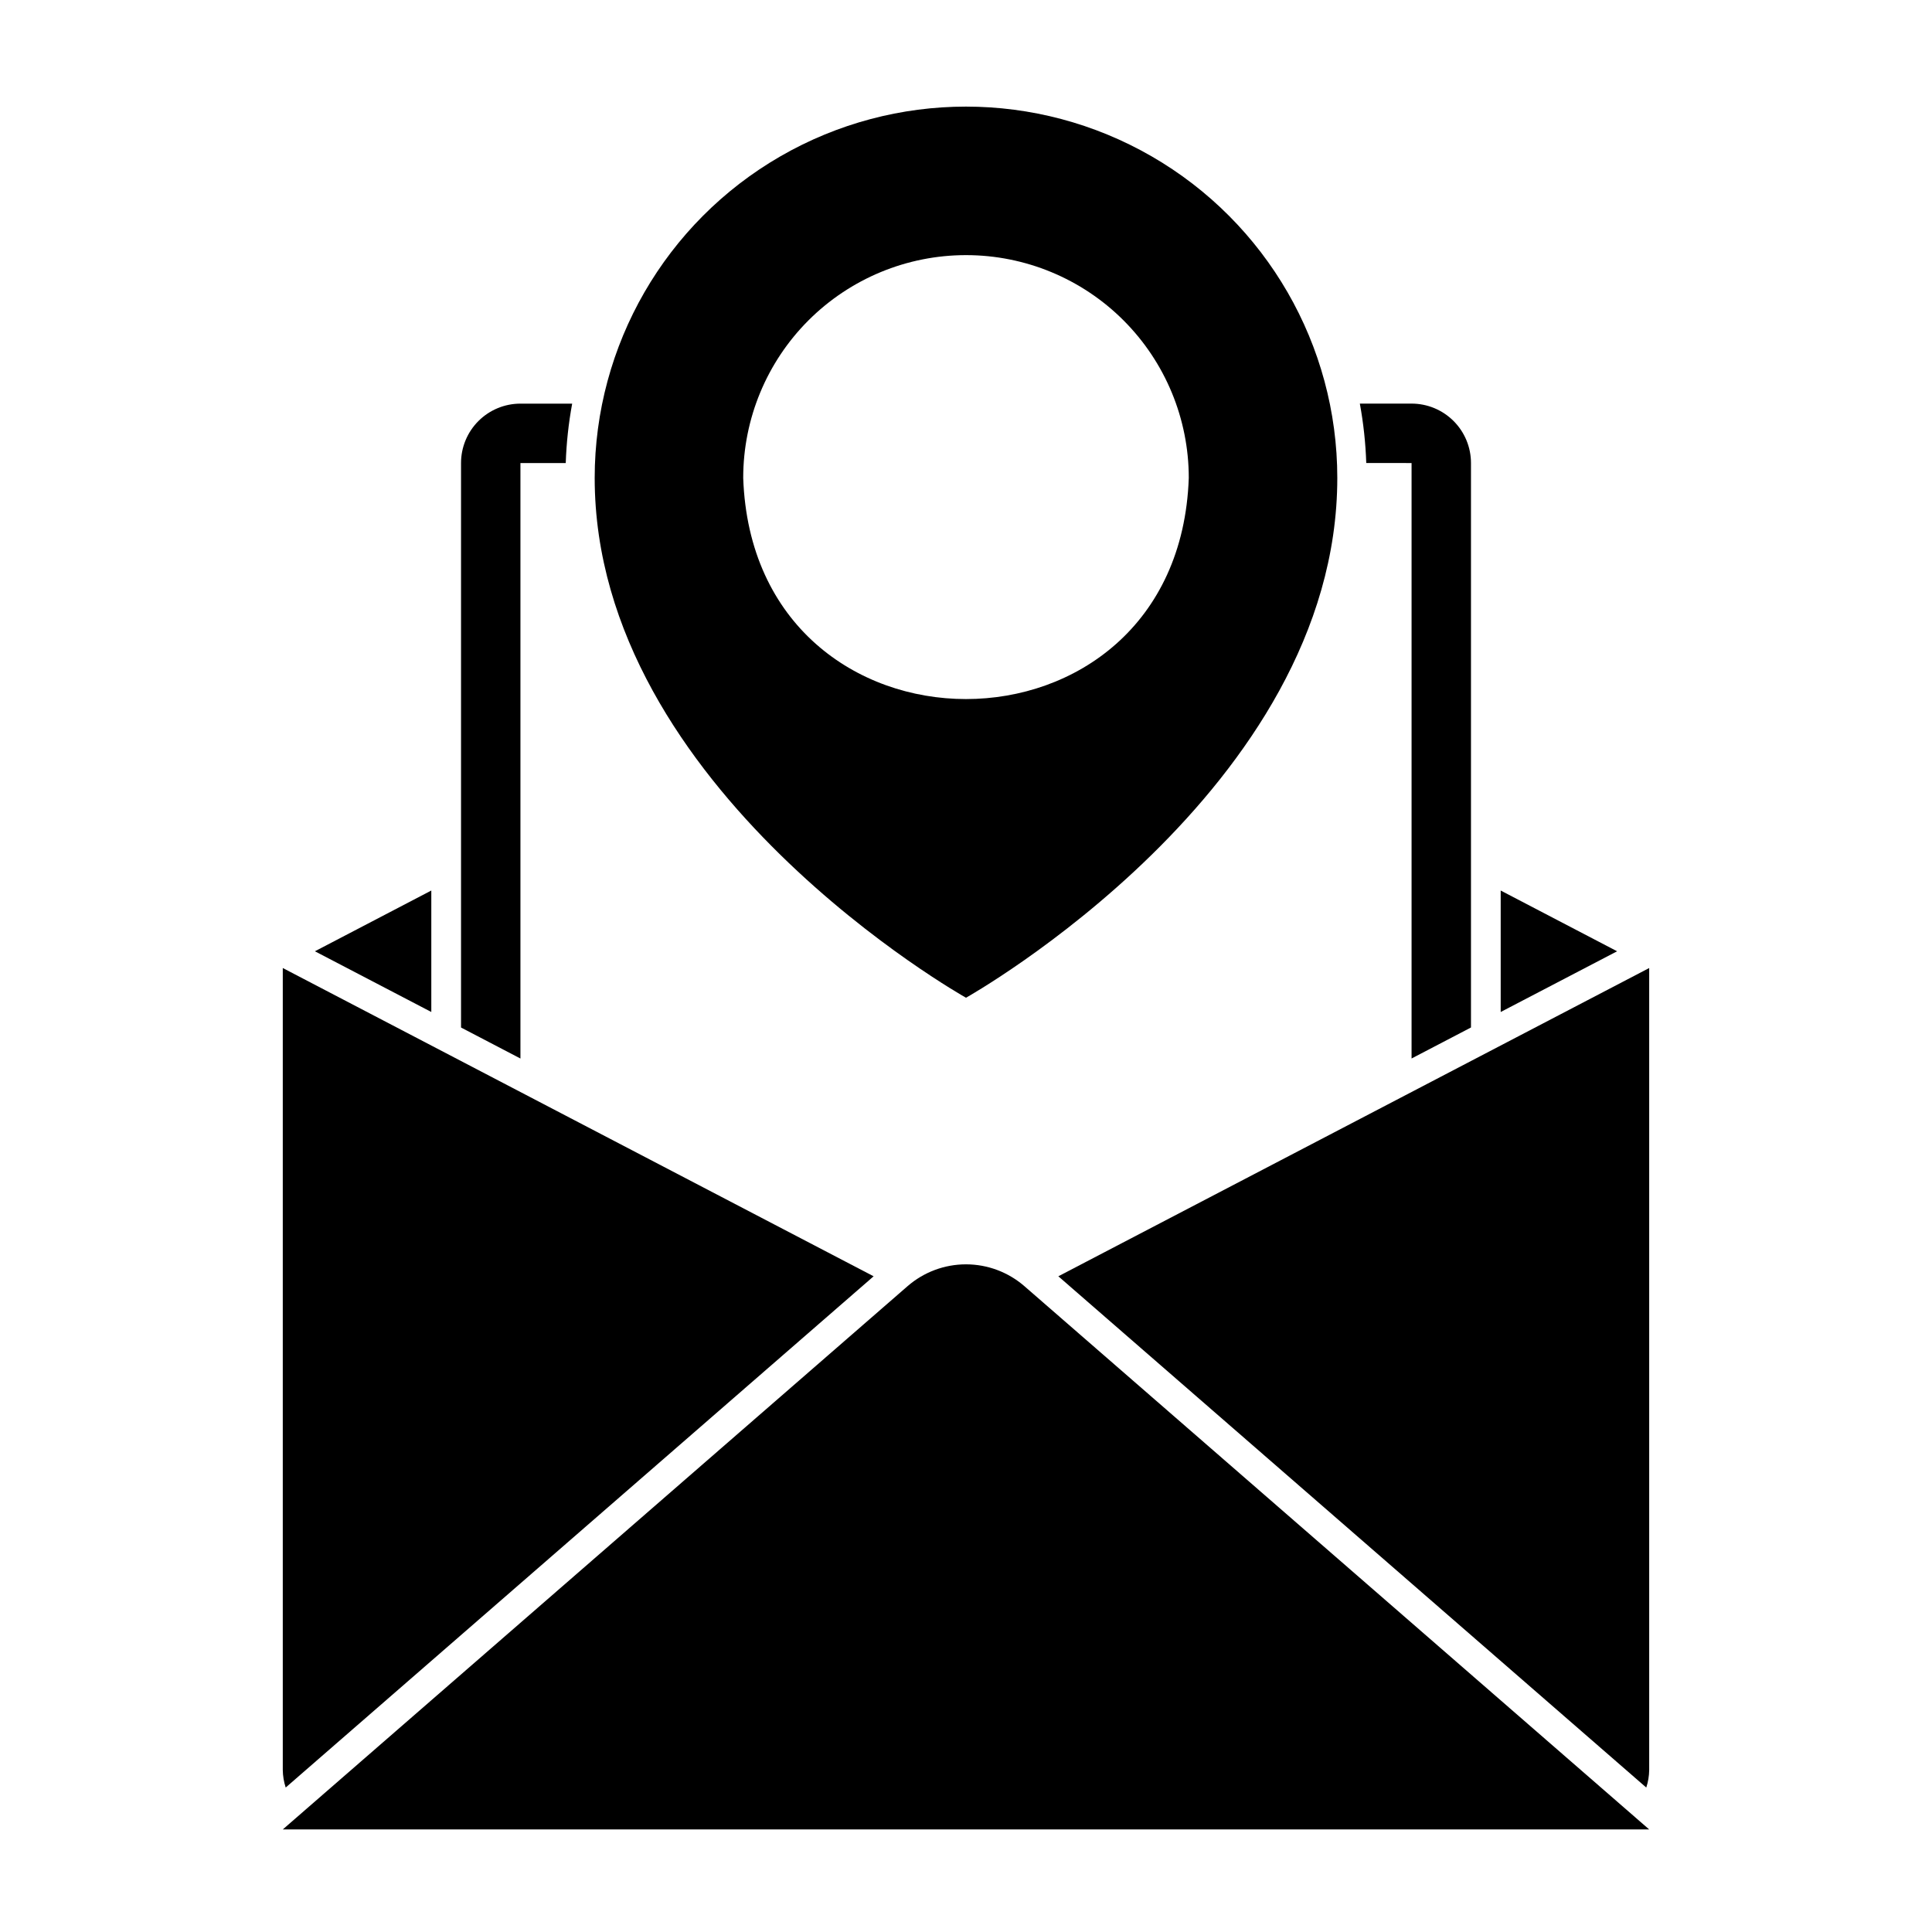
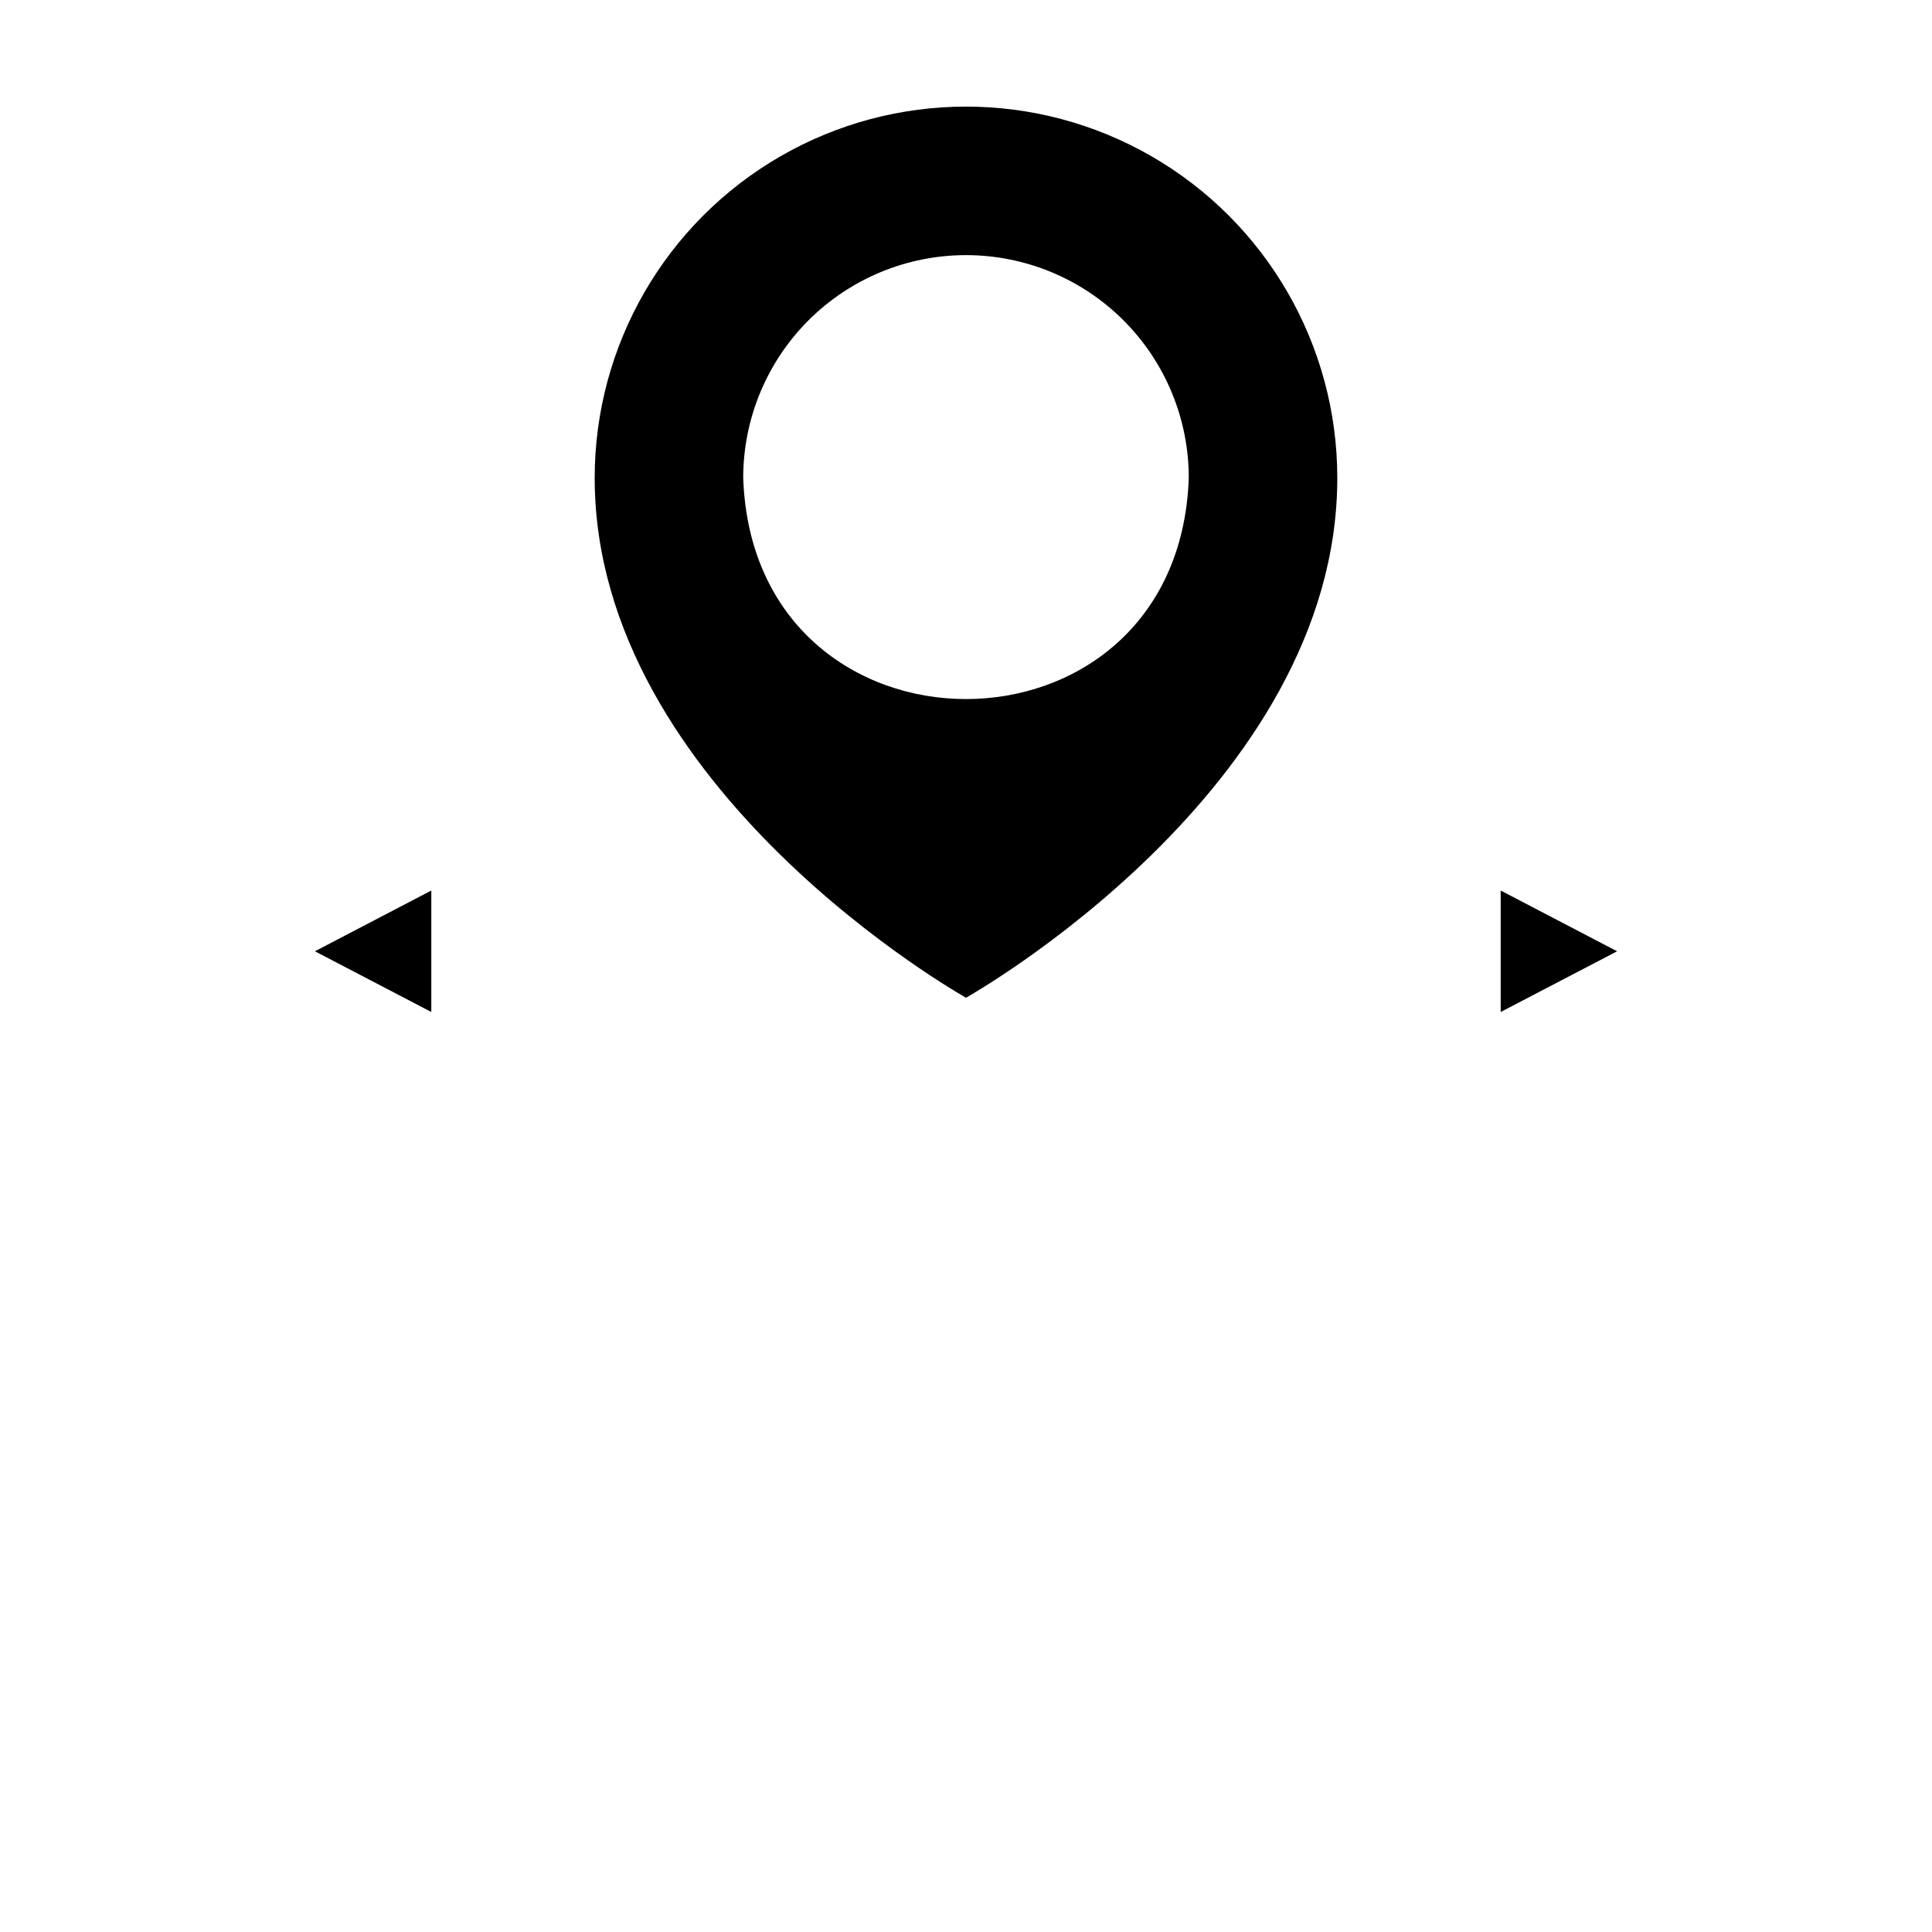
<svg xmlns="http://www.w3.org/2000/svg" fill="#000000" width="800px" height="800px" version="1.1" viewBox="144 144 512 512">
  <g>
-     <path d="m424.47 482.23 155.81 135.49v-0.004c0.492-1.496 0.75-3.059 0.773-4.637v-212.54z" />
-     <path d="m375.52 482.23-156.58-81.695v212.54c0.023 1.578 0.285 3.141 0.773 4.637z" />
    <path d="m541.7 380v32.188l30.852-16.09z" />
    <path d="m258.3 380-30.848 16.098 30.848 16.09z" />
-     <path d="m384.5 484.86-165.56 143.96h362.11l-165.56-143.96c-4.301-3.738-9.801-5.797-15.496-5.797s-11.199 2.059-15.496 5.797z" />
-     <path d="m281.92 266.71h12.008c0.176-5.281 0.742-10.543 1.703-15.742h-13.711c-4.176 0-8.18 1.66-11.133 4.613s-4.609 6.957-4.609 11.133v149.59l15.742 8.215z" />
-     <path d="m518.08 266.71v157.8l15.746-8.215v-149.59c0-4.176-1.66-8.18-4.613-11.133-2.953-2.953-6.957-4.613-11.133-4.613h-13.707c0.957 5.199 1.523 10.461 1.699 15.742z" />
    <path d="m400 408.41s98.398-55.105 98.398-137.76c0-35.152-18.754-67.637-49.199-85.215-30.445-17.578-67.957-17.578-98.402 0s-49.199 50.062-49.199 85.215c0 82.656 98.402 137.76 98.402 137.76zm0-196.8c15.656 0 30.676 6.223 41.746 17.293 11.07 11.074 17.293 26.09 17.293 41.746-2.699 78.156-115.39 78.137-118.08 0 0-15.656 6.223-30.676 17.293-41.746 11.074-11.07 26.09-17.293 41.75-17.293z" />
  </g>
</svg>